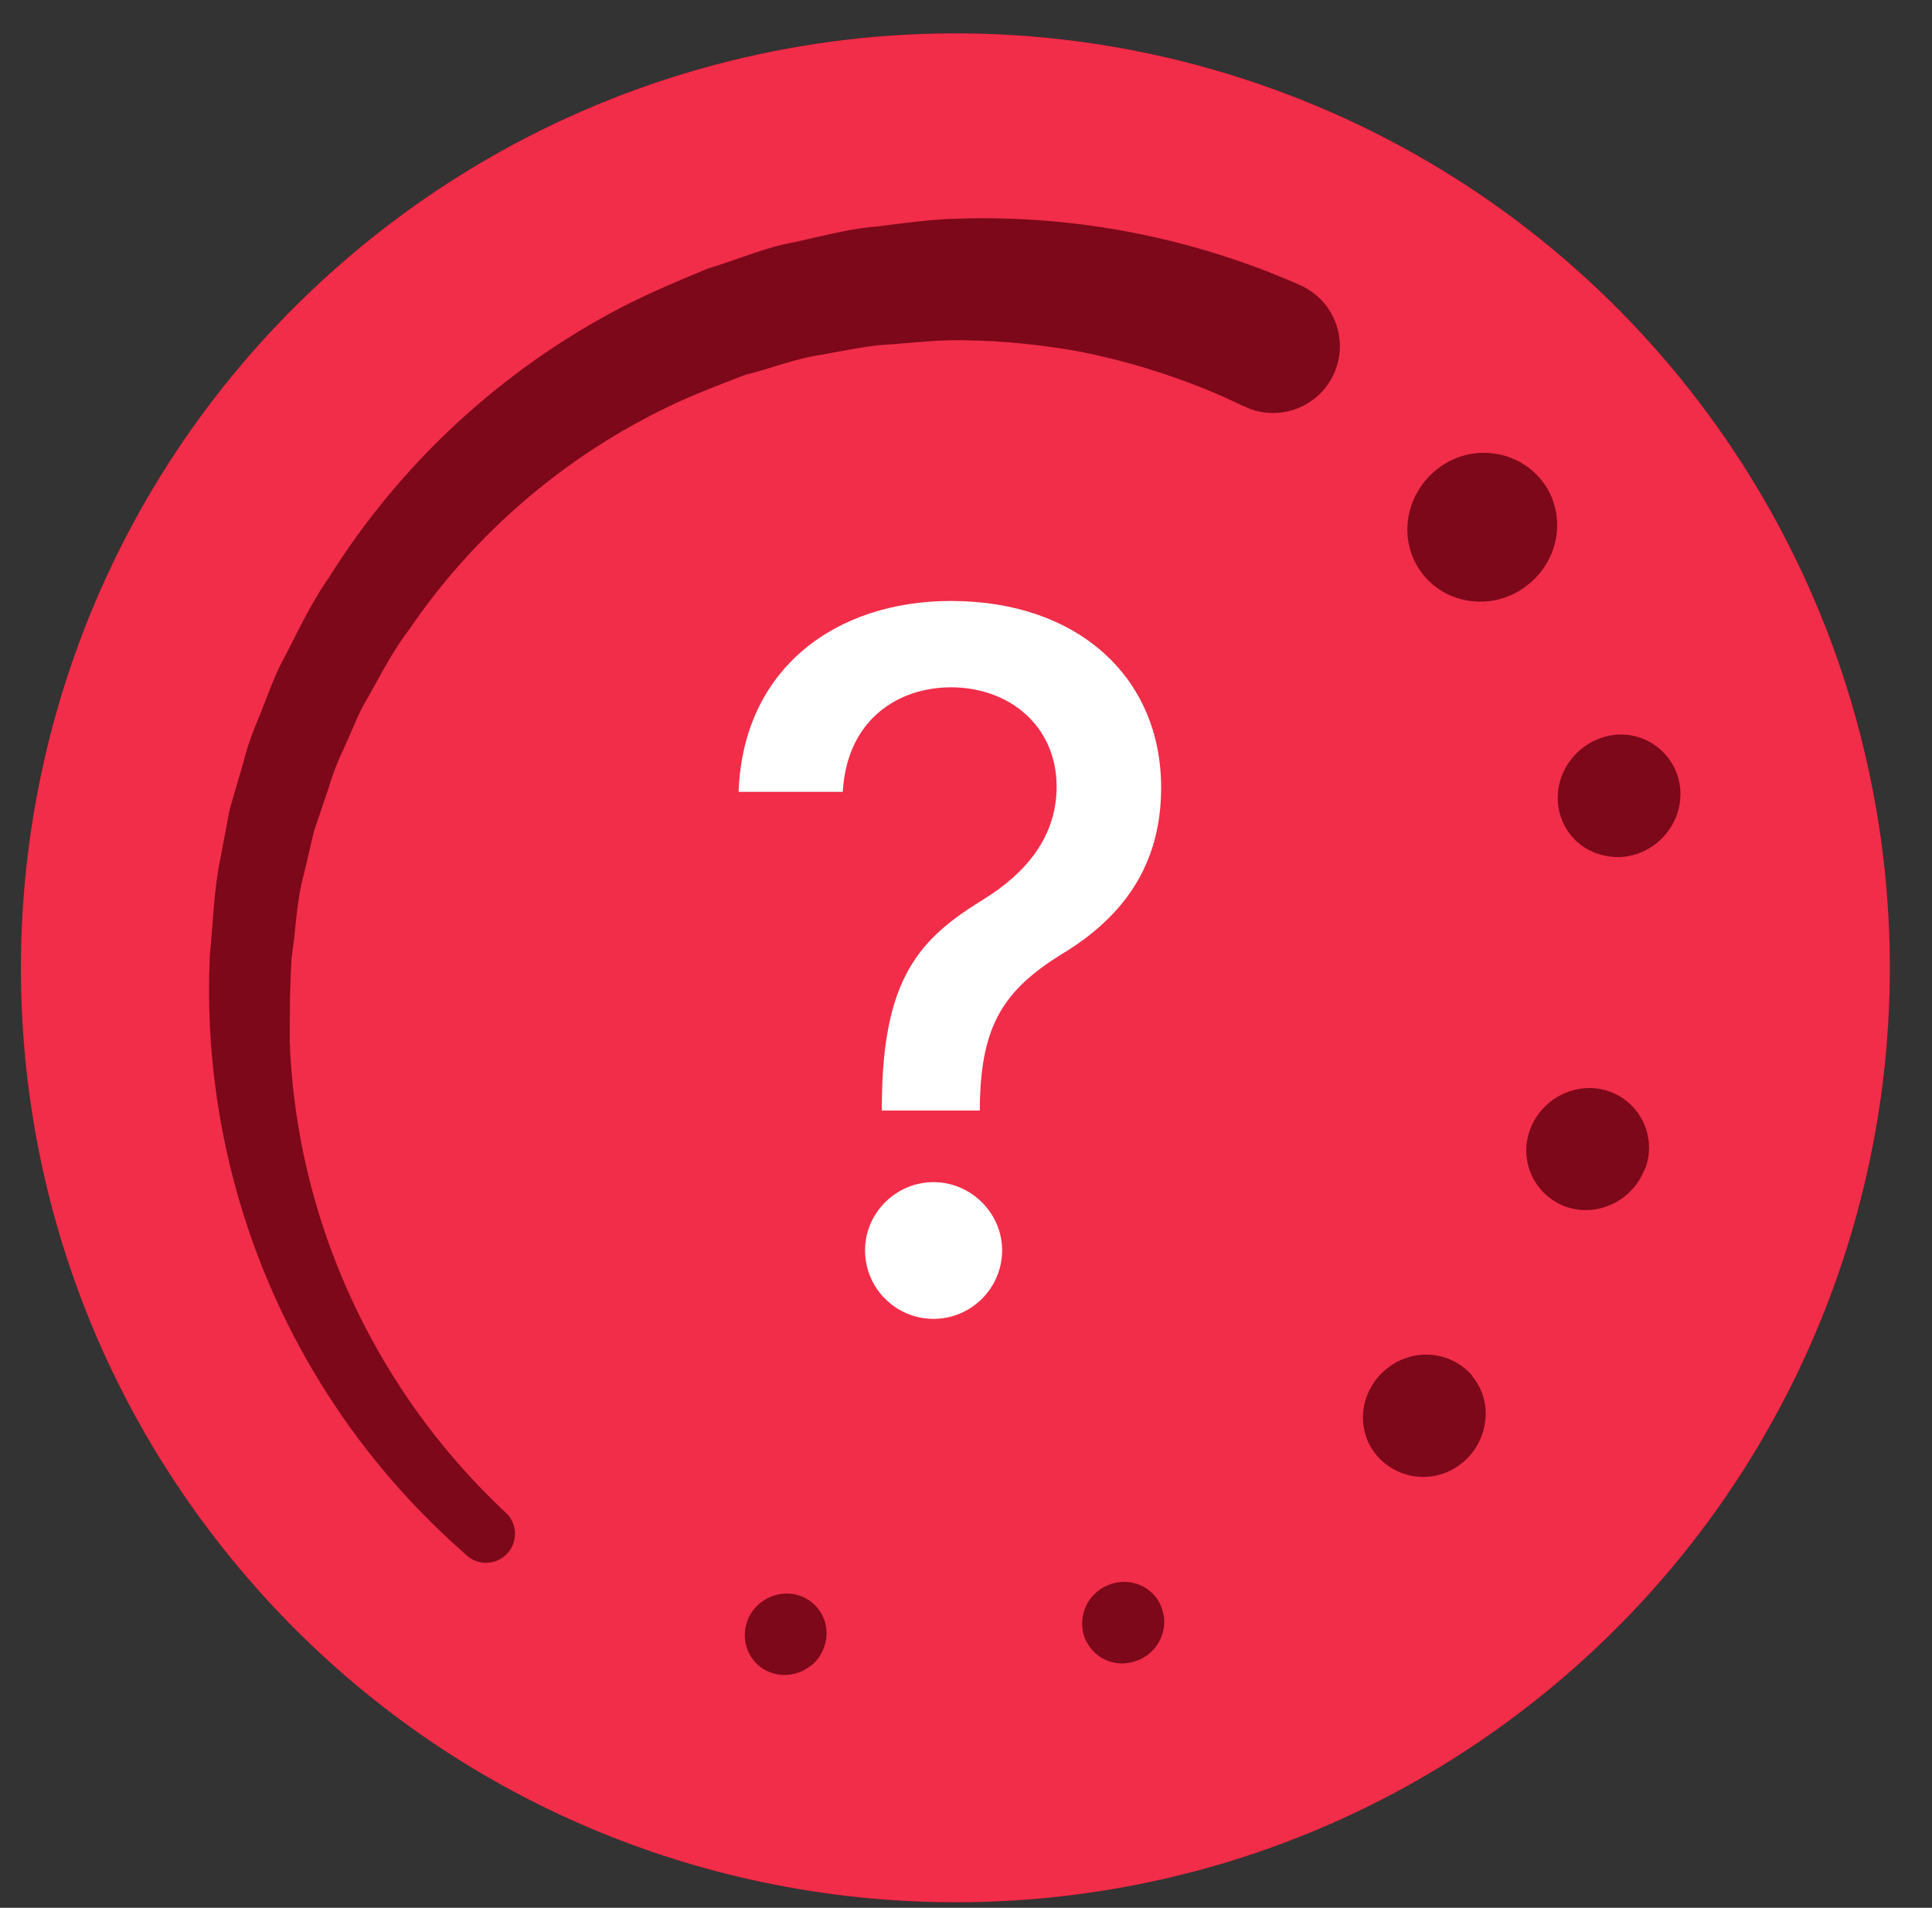
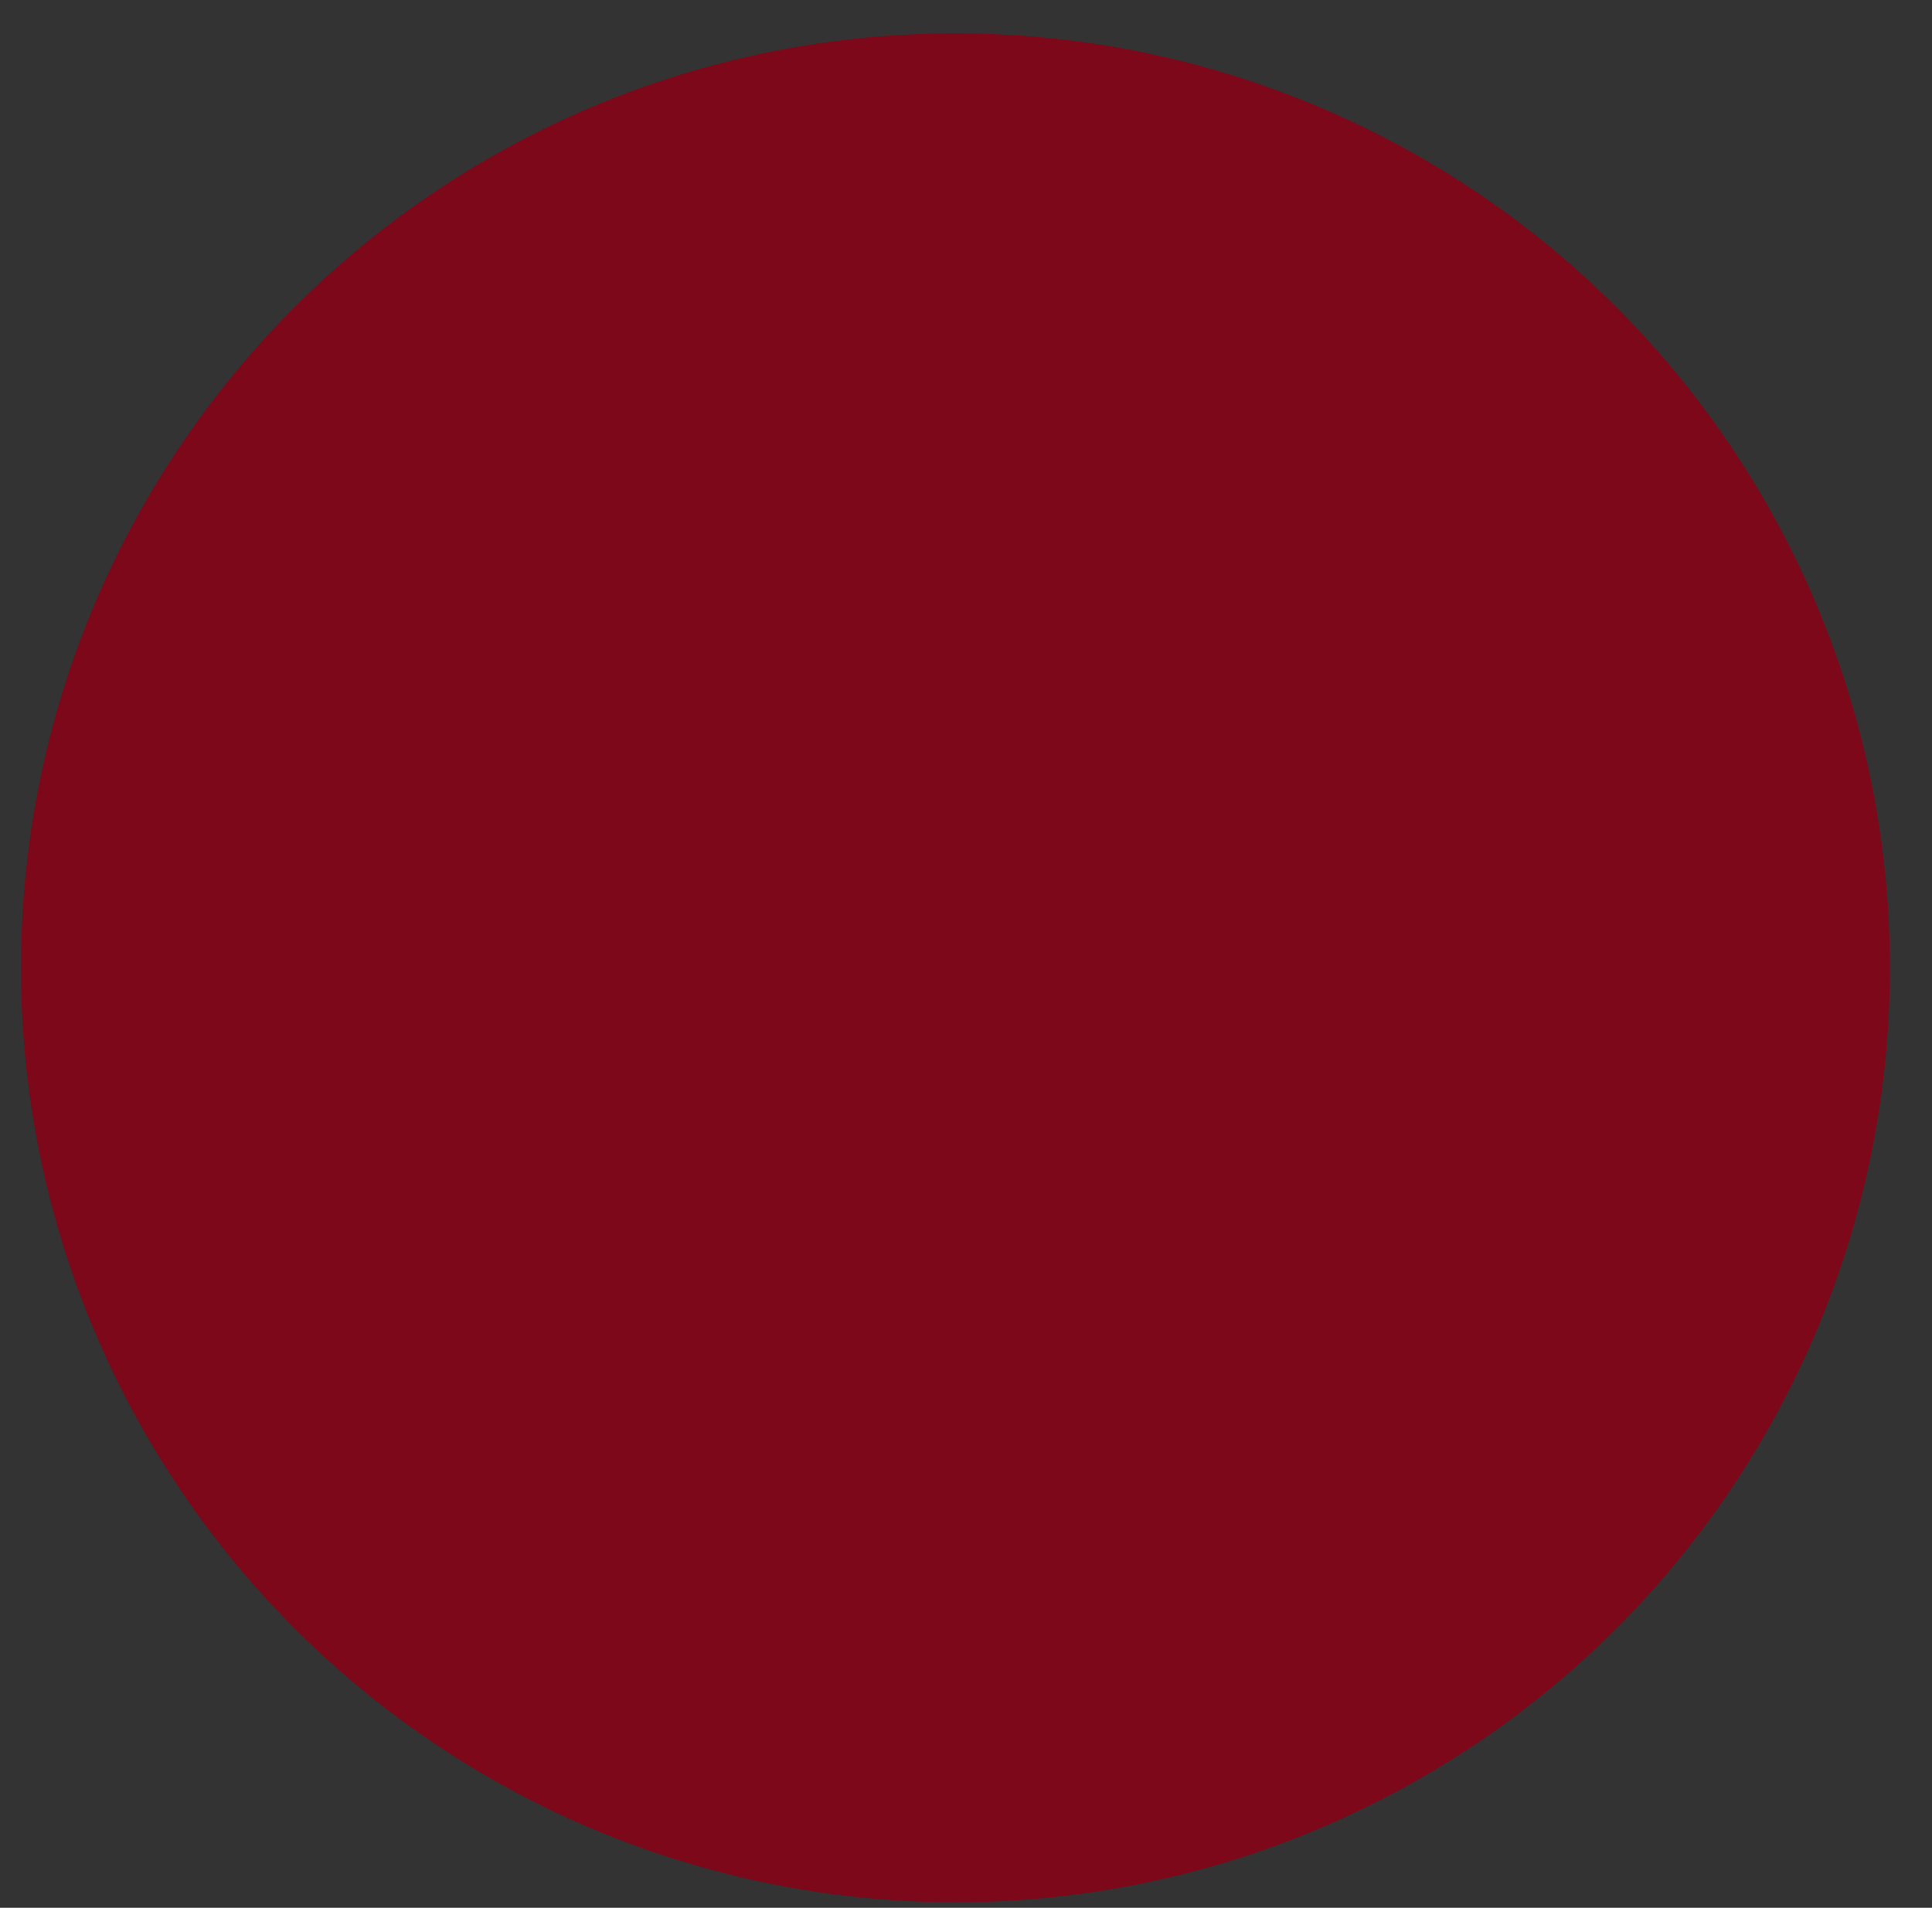
<svg xmlns="http://www.w3.org/2000/svg" width="80" height="79" viewBox="0 0 80 79" fill="none">
  <rect x="0" y="0" width="80" height="79" fill="#333333" stroke="none" />
  <g clip-path="url(#clip0)">
    <circle cx="39.562" cy="40.076" r="38.695" fill="#7C0819" />
-     <path d="M64.153 69.949C74.892 61.108 80.059 47.184 77.687 33.478C75.316 19.772 65.769 8.394 52.684 3.676C39.599 -1.042 24.988 1.627 14.416 10.666C-1.72 24.462 -3.727 48.682 9.918 64.946C23.563 81.209 47.763 83.442 64.153 69.949ZM60.944 56.963C61.372 57.474 61.586 58.132 61.503 58.807C61.438 59.465 61.108 60.107 60.598 60.535C60.089 60.978 59.423 61.2 58.749 61.15C58.076 61.101 57.45 60.784 57.01 60.272C56.121 59.218 56.286 57.638 57.372 56.717C58.459 55.795 60.055 55.91 60.96 56.963H60.944ZM63.33 24.162C62.378 24.978 61.031 25.146 59.907 24.59C58.796 24.027 58.153 22.832 58.294 21.594C58.426 20.36 59.298 19.29 60.499 18.895C61.701 18.517 63.001 18.895 63.791 19.833C64.861 21.117 64.663 23.059 63.33 24.162ZM68.103 48.405C67.609 49.722 66.145 50.429 64.844 49.969C64.217 49.746 63.706 49.28 63.427 48.676C63.148 48.072 63.125 47.381 63.363 46.759C63.857 45.443 65.338 44.735 66.638 45.196C67.266 45.418 67.777 45.884 68.055 46.488C68.334 47.092 68.357 47.783 68.12 48.405H68.103ZM66.622 30.465C67.629 30.259 68.658 30.698 69.206 31.568C69.749 32.424 69.7 33.543 69.107 34.366C68.515 35.222 67.461 35.65 66.474 35.436C65.453 35.238 64.696 34.448 64.532 33.428C64.318 32.062 65.256 30.745 66.638 30.465H66.622ZM33.606 68.945C32.948 69.505 31.994 69.488 31.385 68.945C30.759 68.369 30.66 67.431 31.154 66.723C31.648 66.032 32.586 65.785 33.327 66.164C34.078 66.546 34.419 67.434 34.117 68.221C34.018 68.501 33.848 68.751 33.623 68.945H33.606ZM48.188 66.871C48.338 67.801 47.716 68.679 46.79 68.846C46.115 68.985 45.426 68.69 45.062 68.106C44.699 67.546 44.732 66.789 45.127 66.229C45.539 65.67 46.23 65.406 46.888 65.538C47.547 65.67 48.073 66.197 48.172 66.855V66.871H48.188ZM19.354 64.435L18.646 63.794C11.913 57.584 8.269 48.716 8.689 39.567C8.82 38.25 8.853 36.818 9.133 35.518L9.511 33.51L10.088 31.535C10.252 30.86 10.499 30.218 10.779 29.56C11.042 28.902 11.273 28.244 11.569 27.618C12.227 26.384 12.803 25.084 13.61 23.931C16.576 19.192 20.752 15.329 25.706 12.74C26.892 12.131 28.093 11.621 29.294 11.127C30.512 10.765 31.681 10.238 32.915 10.024C34.1 9.761 35.269 9.448 36.421 9.366C37.556 9.218 38.709 9.07 39.712 9.053C44.548 8.903 49.356 9.837 53.784 11.785C54.696 12.167 55.334 13.007 55.459 13.987C55.584 14.968 55.176 15.94 54.389 16.538C53.602 17.136 52.556 17.27 51.645 16.887L51.562 16.838L51.464 16.805L50.69 16.443C48.783 15.605 46.791 14.976 44.749 14.567C43.317 14.303 41.622 14.106 39.844 14.089C38.873 14.073 37.984 14.172 36.98 14.254C35.993 14.287 35.005 14.517 33.968 14.698C32.932 14.847 31.928 15.258 30.858 15.521C29.837 15.916 28.784 16.311 27.747 16.805C23.377 18.89 19.64 22.099 16.918 26.104C16.161 27.091 15.634 28.211 15.008 29.28C14.729 29.824 14.515 30.4 14.252 30.959C13.986 31.511 13.766 32.084 13.593 32.671L13.001 34.415L12.589 36.176C12.26 37.361 12.26 38.481 12.079 39.616C11.997 40.768 11.997 42.151 11.997 43.138C12.116 46.281 12.767 49.381 13.922 52.306C15.474 56.253 17.893 59.802 20.999 62.691C21.434 63.154 21.433 63.875 20.997 64.337C20.561 64.799 19.841 64.842 19.354 64.435Z" fill="#F12D49" />
-     <path d="M36.516 45.986H40.574V45.716C40.631 42.452 41.567 40.99 43.979 39.501C46.52 37.968 48.08 35.811 48.08 32.618C48.08 28.007 44.59 24.885 39.382 24.885C34.6 24.885 30.768 27.68 30.584 32.789H34.898C35.068 29.78 37.211 28.461 39.382 28.461C41.794 28.461 43.752 30.064 43.752 32.576C43.752 34.69 42.433 36.18 40.744 37.23C38.105 38.848 36.544 40.451 36.516 45.716V45.986ZM38.658 54.613C40.205 54.613 41.496 53.35 41.496 51.775C41.496 50.228 40.205 48.951 38.658 48.951C37.097 48.951 35.82 50.228 35.82 51.775C35.82 53.35 37.097 54.613 38.658 54.613Z" fill="white" />
  </g>
  <defs>
    <clipPath id="clip0">
      <rect width="79" height="79" fill="white" transform="translate(0.625)" />
    </clipPath>
  </defs>
</svg>